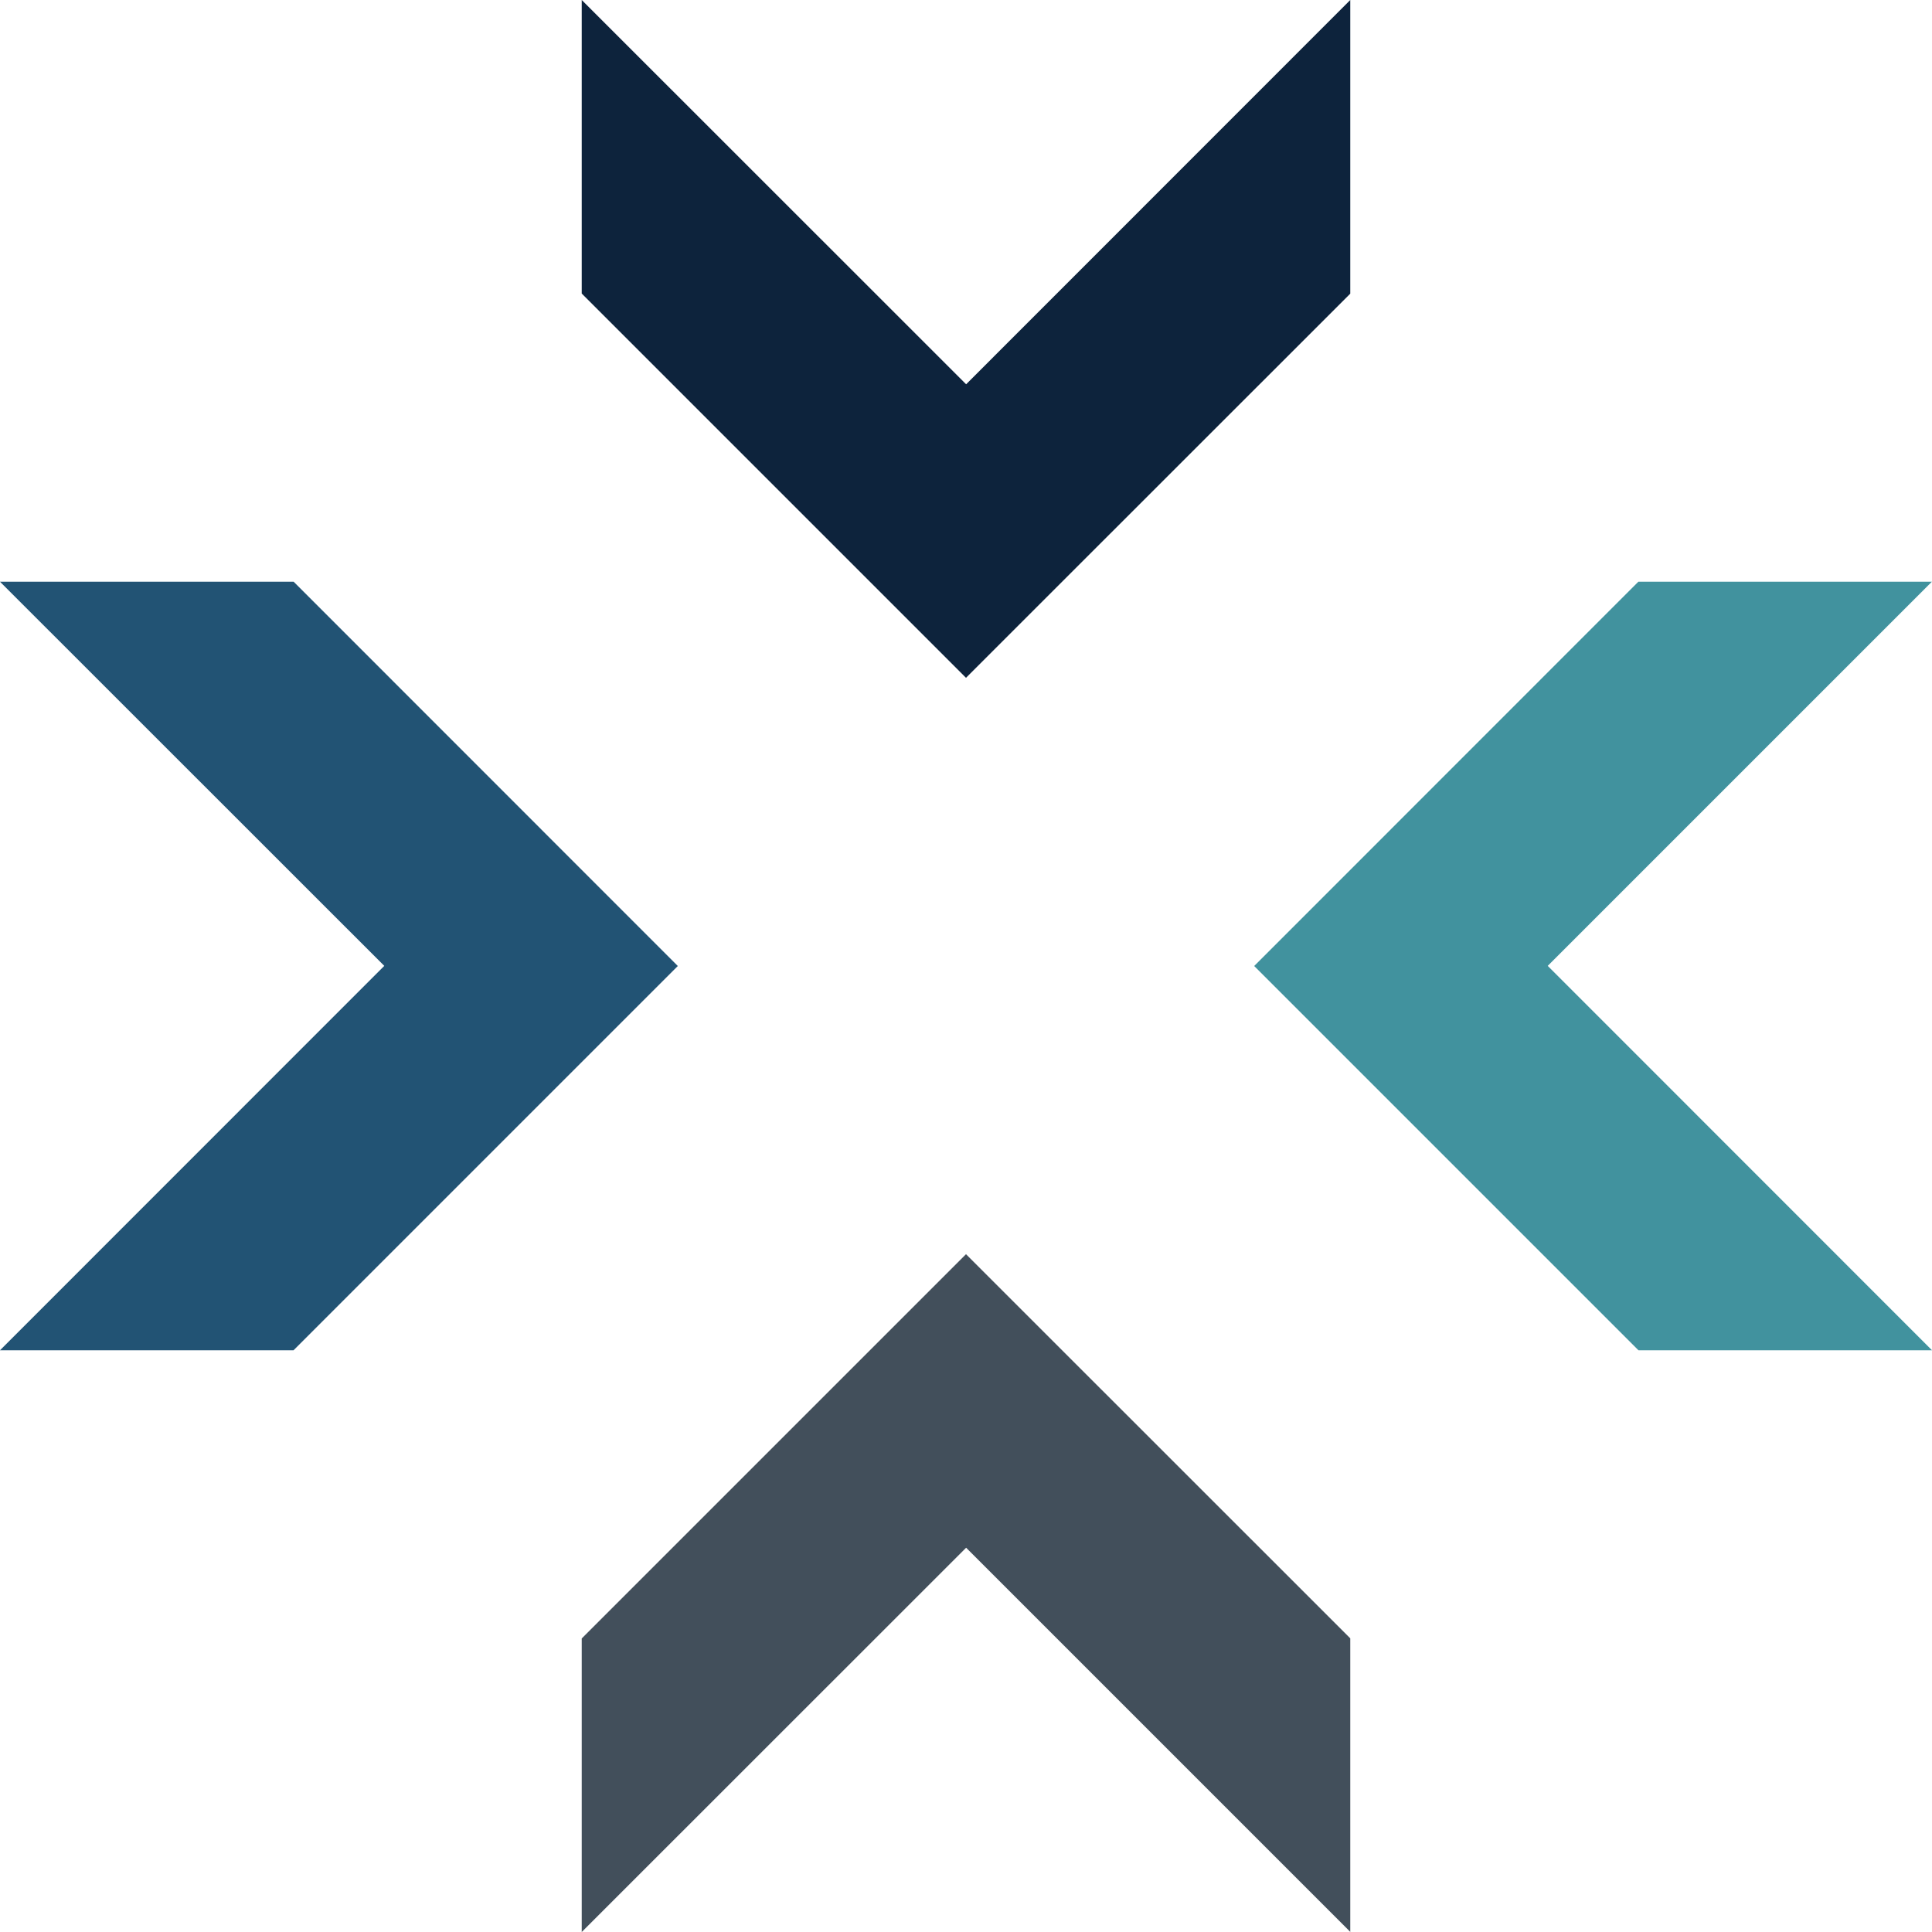
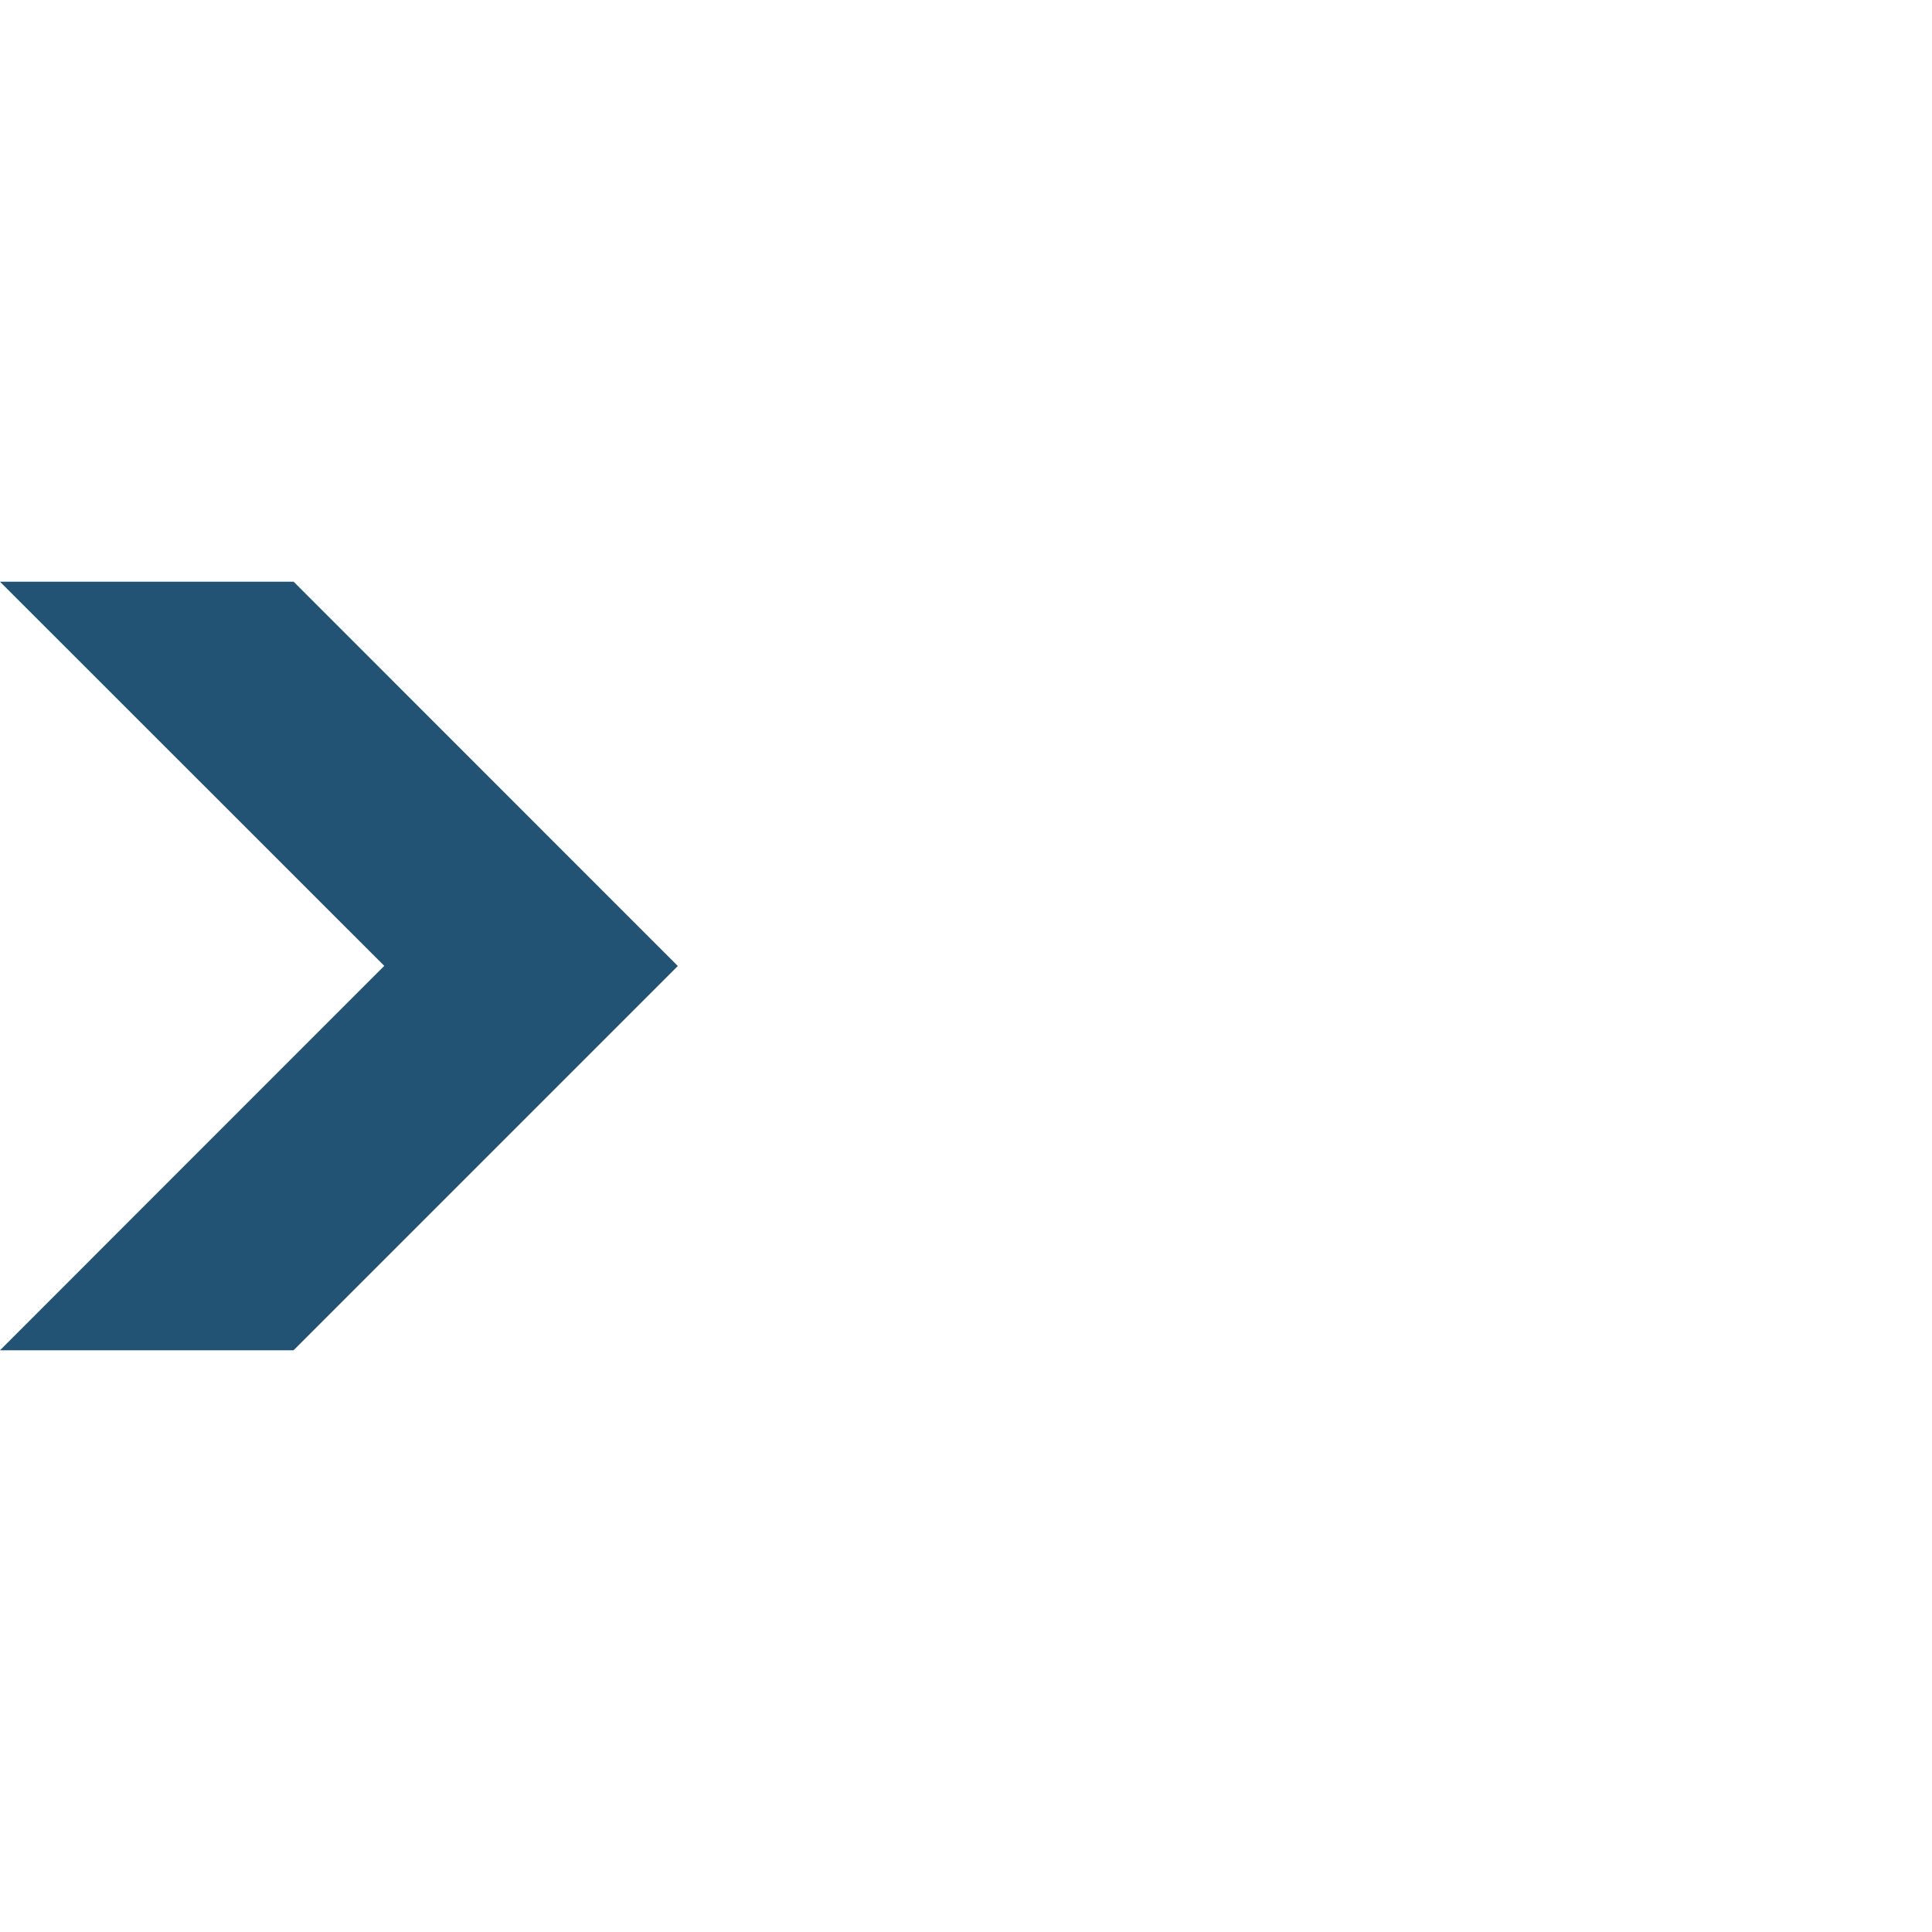
<svg xmlns="http://www.w3.org/2000/svg" id="Layer_1" version="1.1" viewBox="0 0 145 145">
  <defs>
    <style>
      .st0 {
        fill: #41929e;
      }

      .st1 {
        fill: #424f5b;
      }

      .st2 {
        fill: #0d233c;
      }

      .st3 {
        fill: #225374;
      }
    </style>
  </defs>
  <polygon class="st3" points="22.04 43.66 0 43.66 28.84 72.49 0 101.34 22.03 101.34 50.87 72.5 22.04 43.66" />
-   <polygon class="st0" points="122.96 43.66 144.99 43.66 116.16 72.49 145 101.34 122.97 101.34 94.13 72.5 122.96 43.66" />
-   <polygon class="st2" points="101.34 22.04 101.34 0 72.51 28.84 43.66 0 43.66 22.03 72.5 50.87 101.34 22.04" />
-   <polygon class="st1" points="101.34 122.96 101.34 144.99 72.51 116.16 43.66 145 43.66 122.97 72.5 94.13 101.34 122.96" />
</svg>